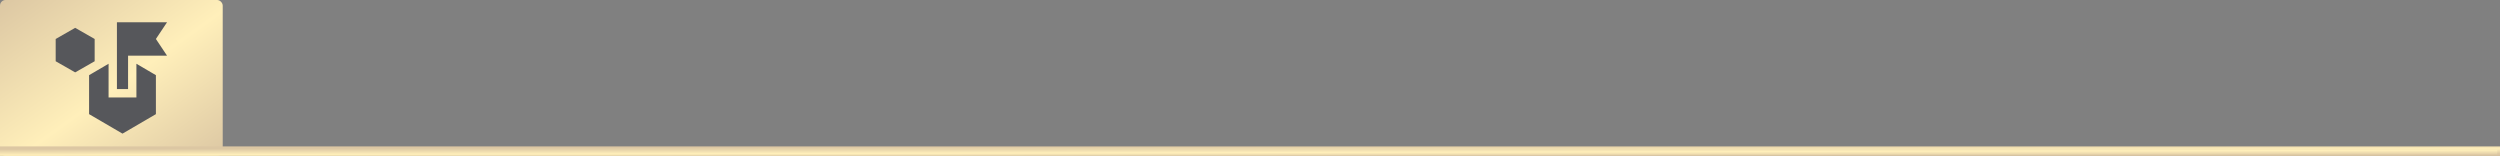
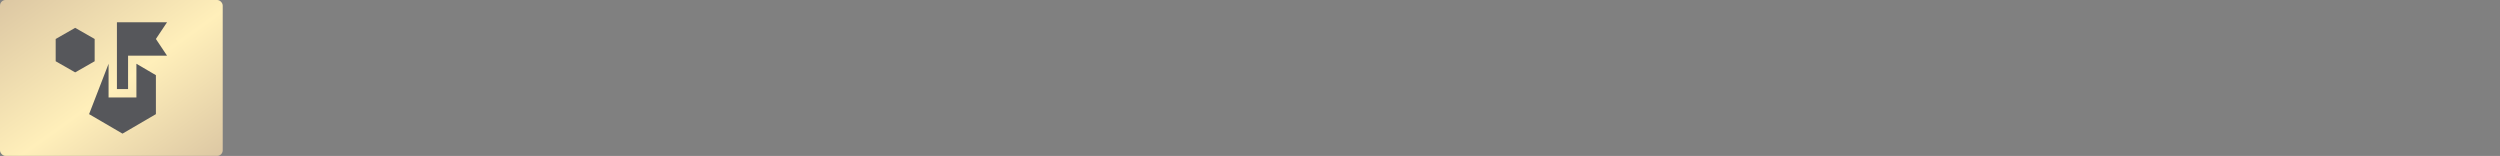
<svg xmlns="http://www.w3.org/2000/svg" width="449" height="28" viewBox="0 0 449 28" fill="none">
  <rect x="0" y="0" width="449" height="28" fill="#808080" stroke="none" />
  <rect width="40" height="28" rx="1" fill="url(#paint0_linear_233_1212)" />
-   <path d="M22 24L16 20.5V13.5L19.5 11.45V17.5H24.5V11.45L28 13.5V20.5L22 24ZM13.5 13L10 11V7L13.5 5L17 7V11L13.5 13ZM21 16V4H30L28 7L30 10H23V16H21Z" fill="#56575B" />
-   <path d="M448.508 27.765H0.055V26.789H448.508V27.765Z" fill="url(#paint1_linear_233_1212)" />
-   <path d="M448.508 27.765H0.055V26.789H448.508V27.765Z" stroke="url(#paint2_linear_233_1212)" />
-   <rect width="448.453" height="0.975" transform="translate(0.055 26.789)" fill="url(#paint3_linear_233_1212)" />
+   <path d="M22 24L16 20.5L19.5 11.45V17.5H24.5V11.45L28 13.5V20.5L22 24ZM13.5 13L10 11V7L13.5 5L17 7V11L13.5 13ZM21 16V4H30L28 7L30 10H23V16H21Z" fill="#56575B" />
  <defs>
    <linearGradient id="paint0_linear_233_1212" x1="-0.4" y1="0.298" x2="26.526" y2="37.89" gradientUnits="userSpaceOnUse">
      <stop stop-color="#DCC7A3" />
      <stop offset="0.538" stop-color="#FFEFBA" />
      <stop offset="1" stop-color="#DCC7A3" />
    </linearGradient>
    <linearGradient id="paint1_linear_233_1212" x1="-4.433" y1="26.799" x2="-4.428" y2="28.781" gradientUnits="userSpaceOnUse">
      <stop stop-color="#DCC7A3" />
      <stop offset="0.538" stop-color="#FFEFBA" />
      <stop offset="1" stop-color="#DCC7A3" />
    </linearGradient>
    <linearGradient id="paint2_linear_233_1212" x1="-4.433" y1="26.799" x2="-4.428" y2="28.781" gradientUnits="userSpaceOnUse">
      <stop stop-color="#DCC7A3" />
      <stop offset="0.538" stop-color="#FFEFBA" />
      <stop offset="1" stop-color="#DCC7A3" />
    </linearGradient>
    <linearGradient id="paint3_linear_233_1212" x1="-4.487" y1="0.01" x2="-4.483" y2="1.992" gradientUnits="userSpaceOnUse">
      <stop stop-color="#DCC7A3" />
      <stop offset="0.538" stop-color="#FFEFBA" />
      <stop offset="1" stop-color="#DCC7A3" />
    </linearGradient>
  </defs>
</svg>